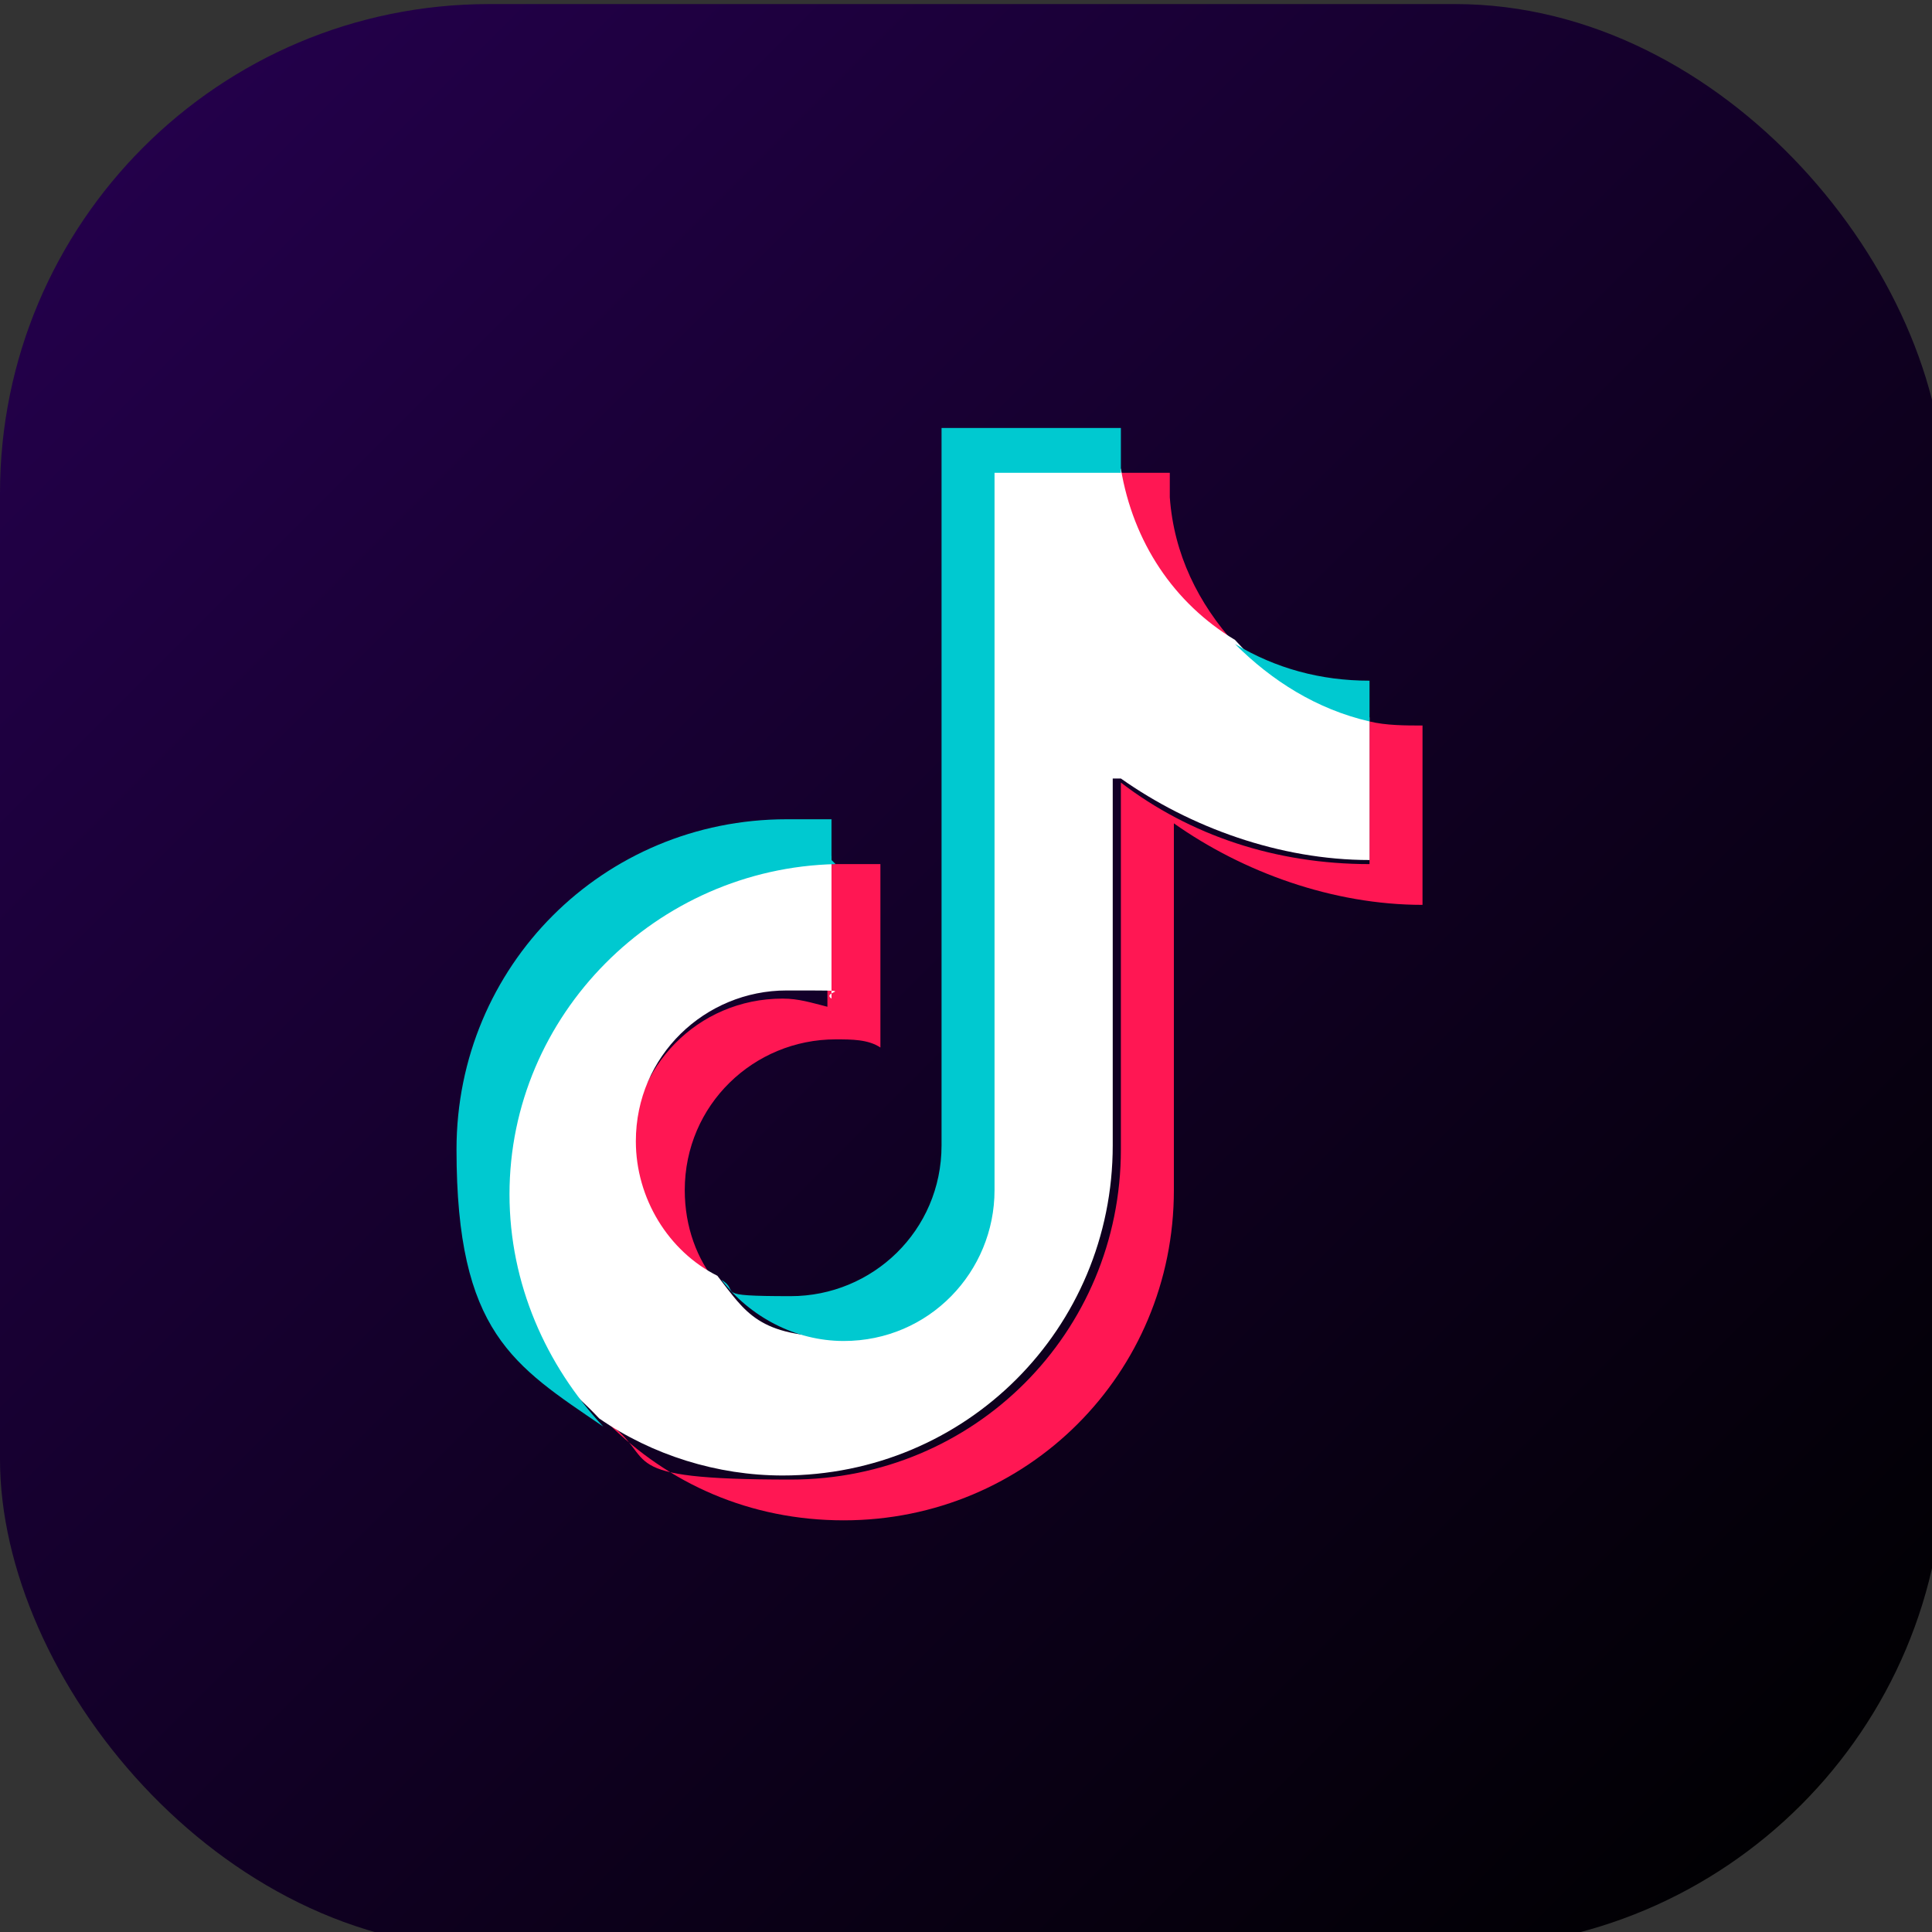
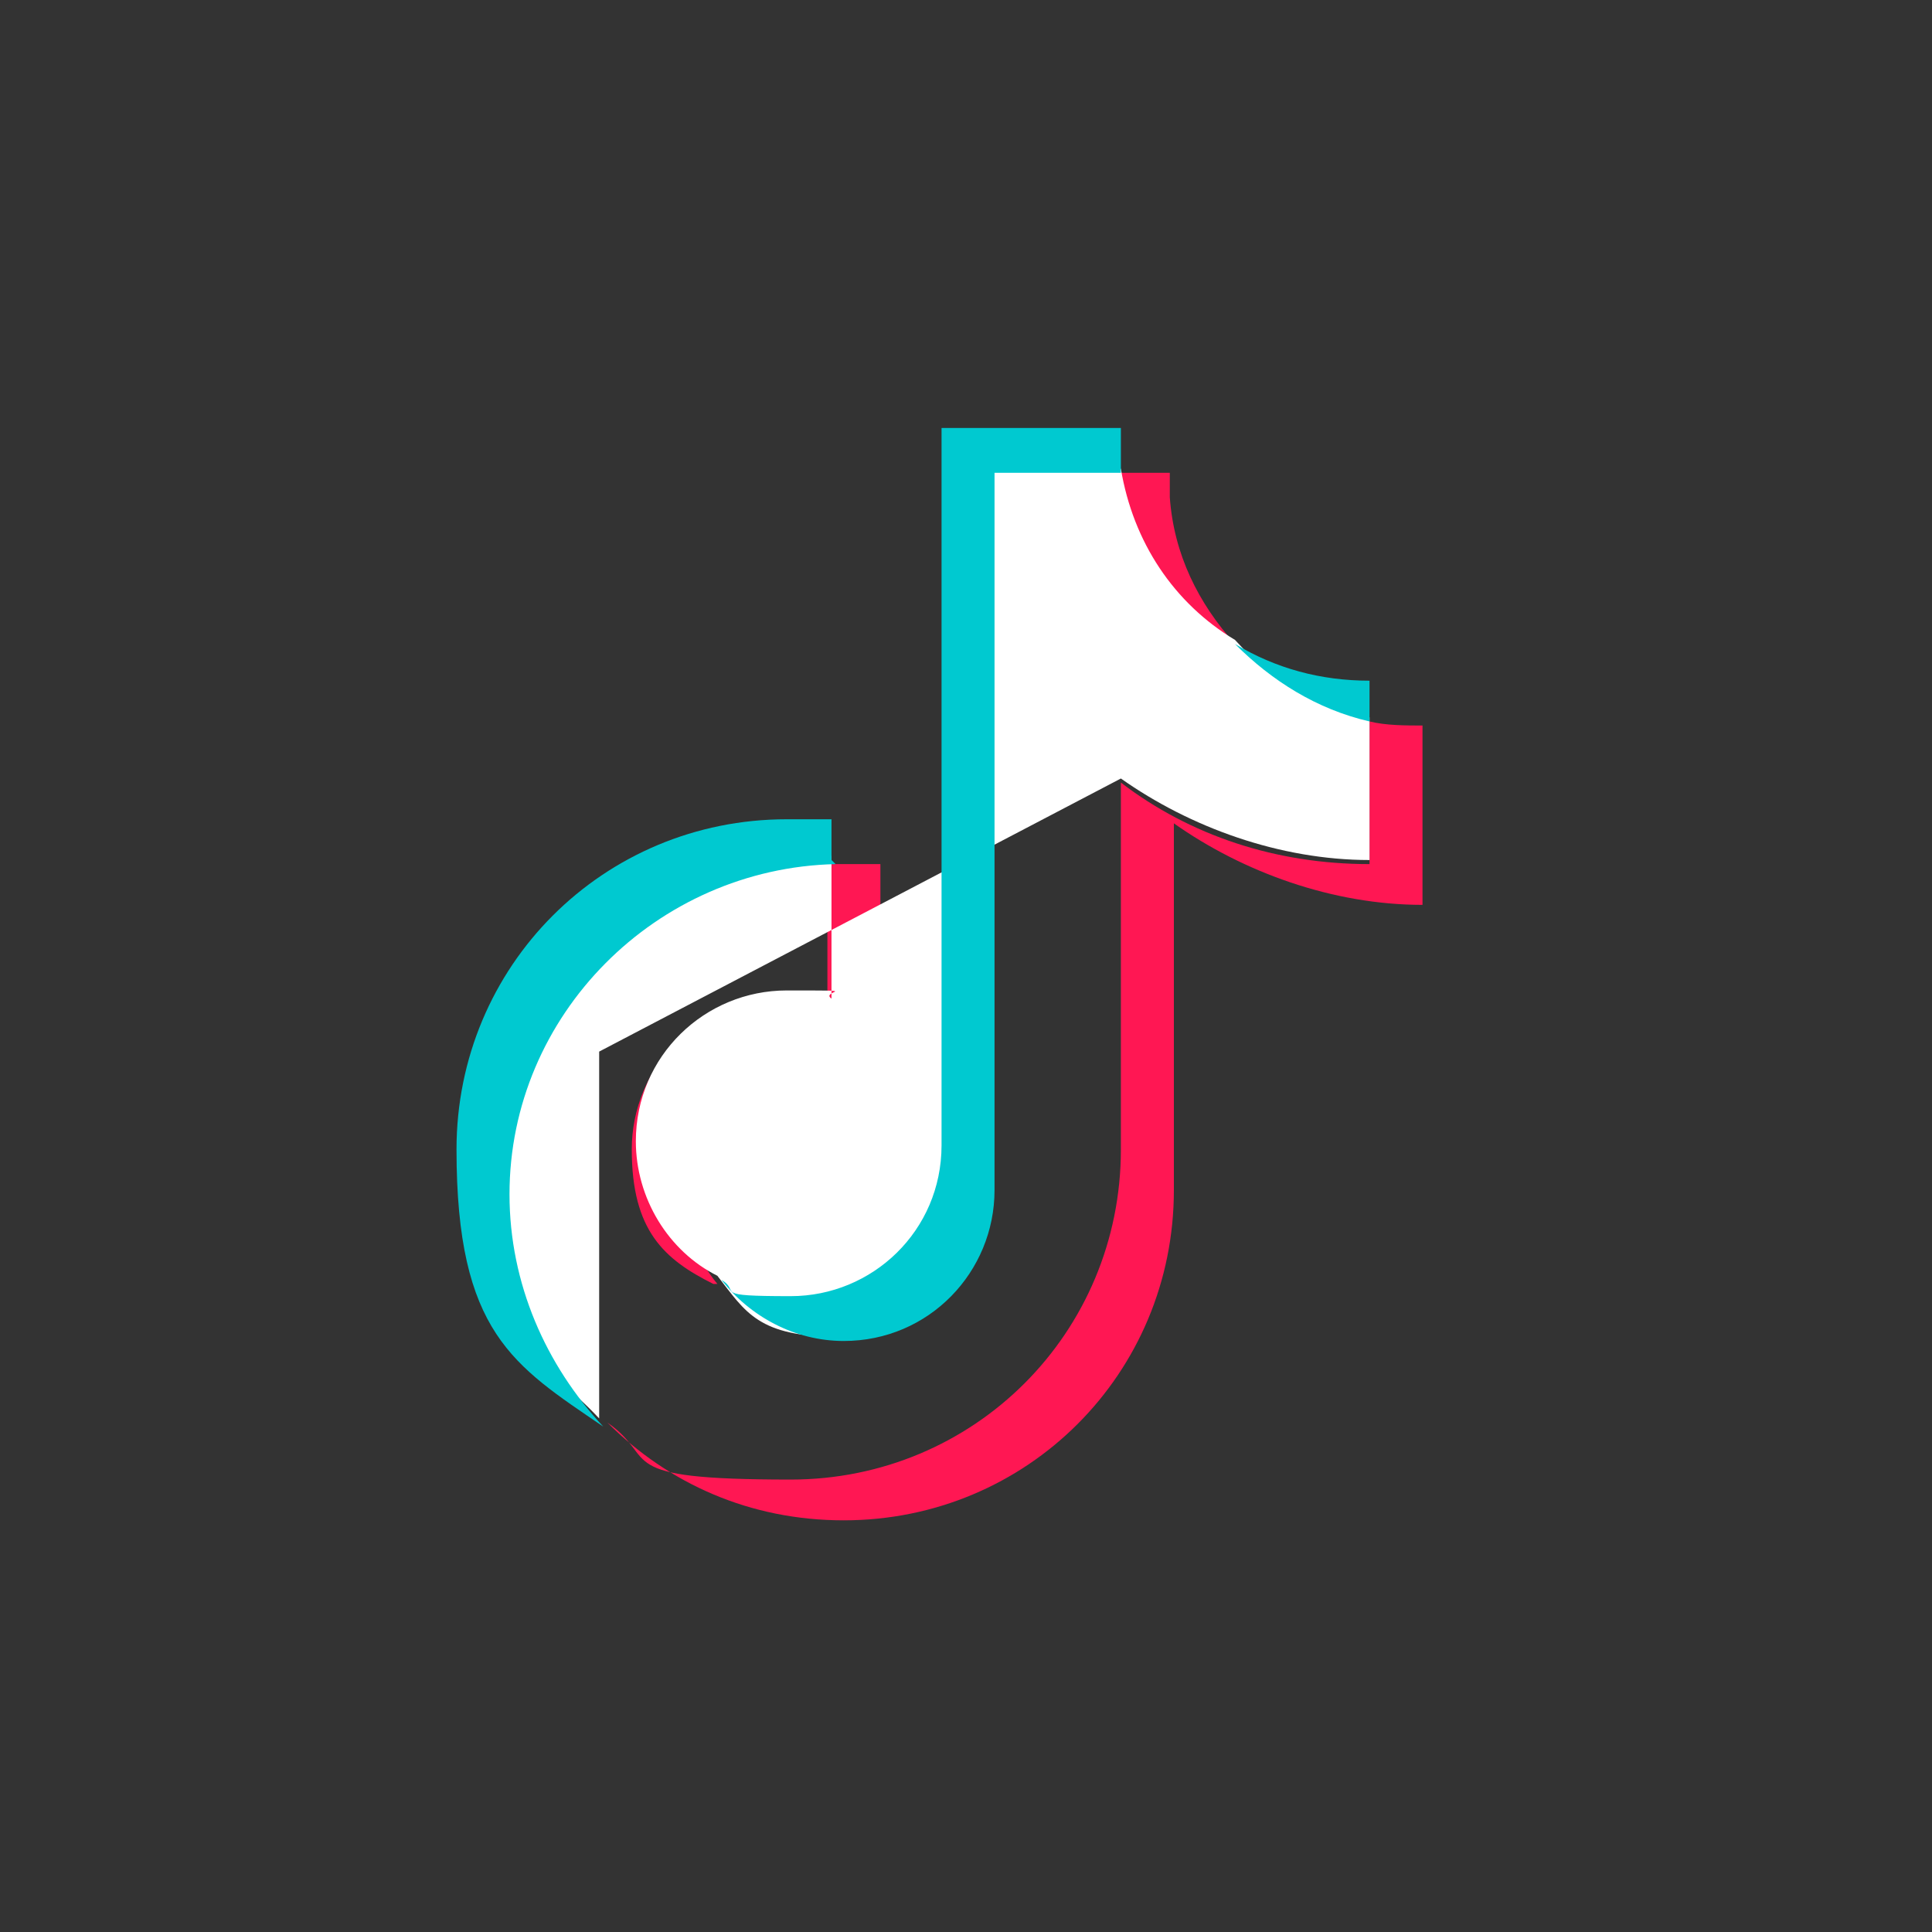
<svg xmlns="http://www.w3.org/2000/svg" id="Layer_1" version="1.1" viewBox="0 0 47.4 47.4">
  <rect x="0" y="0" width="47.4" height="47.4" fill="#333333" stroke="none" />
  <defs>
    <style>
      .st0 {
        fill: #fff;
      }

      .st0, .st1, .st2 {
        fill-rule: evenodd;
      }

      .st3 {
        fill: url(#linear-gradient);
      }

      .st1 {
        fill: #00c9d0;
      }

      .st2 {
        fill: #ff1753;
      }
    </style>
    <linearGradient id="linear-gradient" x1="3.4" y1="3.6" x2="44.1" y2="44.3" gradientUnits="userSpaceOnUse">
      <stop offset="0" stop-color="#23004a" />
      <stop offset="1" stop-color="#010003" />
      <stop offset="1" stop-color="#000" />
    </linearGradient>
  </defs>
-   <rect class="st3" x="0" y=".1" width="47.7" height="47.7" rx="12" ry="12" />
  <g>
    <path class="st2" d="M28.8,20.2c1.7,1.2,3.9,2,6.1,2v-4.4c-.4,0-.9,0-1.3-.1v3.5c-2.3,0-4.4-.7-6.1-2v9c0,4.5-3.6,8.1-8.1,8.1s-3.2-.5-4.5-1.4c1.5,1.5,3.5,2.4,5.8,2.4,4.5,0,8.1-3.6,8.1-8.1v-9h0ZM30.3,15.8c-.9-1-1.5-2.2-1.6-3.6v-.6h-1.2c.3,1.8,1.4,3.3,2.8,4.2h0ZM17.6,31.5c-.5-.6-.8-1.4-.8-2.3,0-2.1,1.7-3.7,3.7-3.7.4,0,.8,0,1.1.2v-4.5c-.4,0-.9,0-1.3,0v3.5c-.4-.1-.7-.2-1.1-.2-2.1,0-3.7,1.7-3.7,3.7s.8,2.7,2,3.3Z" />
-     <path class="st0" d="M27.5,19.1c1.7,1.2,3.9,2,6.1,2v-3.5c-1.3-.3-2.4-.9-3.3-1.9-1.5-.9-2.5-2.4-2.8-4.2h-3.2v17.6c0,2.1-1.7,3.7-3.7,3.7s-2.3-.6-3-1.5c-1.2-.6-2-1.9-2-3.3,0-2.1,1.7-3.7,3.7-3.7s.8,0,1.1.2v-3.5c-4.4,0-8,3.7-8,8.1s.9,4.2,2.3,5.7c1.3.9,2.9,1.4,4.5,1.4,4.5,0,8.1-3.6,8.1-8.1v-9Z" />
+     <path class="st0" d="M27.5,19.1c1.7,1.2,3.9,2,6.1,2v-3.5c-1.3-.3-2.4-.9-3.3-1.9-1.5-.9-2.5-2.4-2.8-4.2h-3.2v17.6c0,2.1-1.7,3.7-3.7,3.7s-2.3-.6-3-1.5c-1.2-.6-2-1.9-2-3.3,0-2.1,1.7-3.7,3.7-3.7s.8,0,1.1.2v-3.5c-4.4,0-8,3.7-8,8.1s.9,4.2,2.3,5.7v-9Z" />
    <path class="st1" d="M33.6,17.6v-.9c-1.2,0-2.3-.3-3.3-.9.9.9,2,1.6,3.3,1.9ZM27.5,11.6c0-.2,0-.3,0-.5v-.6h-4.4v17.6c0,2.1-1.7,3.7-3.7,3.7s-1.2-.1-1.7-.4c.7.9,1.8,1.5,3,1.5,2.1,0,3.7-1.7,3.7-3.7V11.6h3.2ZM20.4,21.1v-1c-.4,0-.7,0-1.1,0-4.5,0-8.1,3.6-8.1,8.1s1.4,5.3,3.6,6.8c-1.4-1.5-2.3-3.5-2.3-5.7,0-4.4,3.6-8,8-8.1h0Z" />
  </g>
</svg>